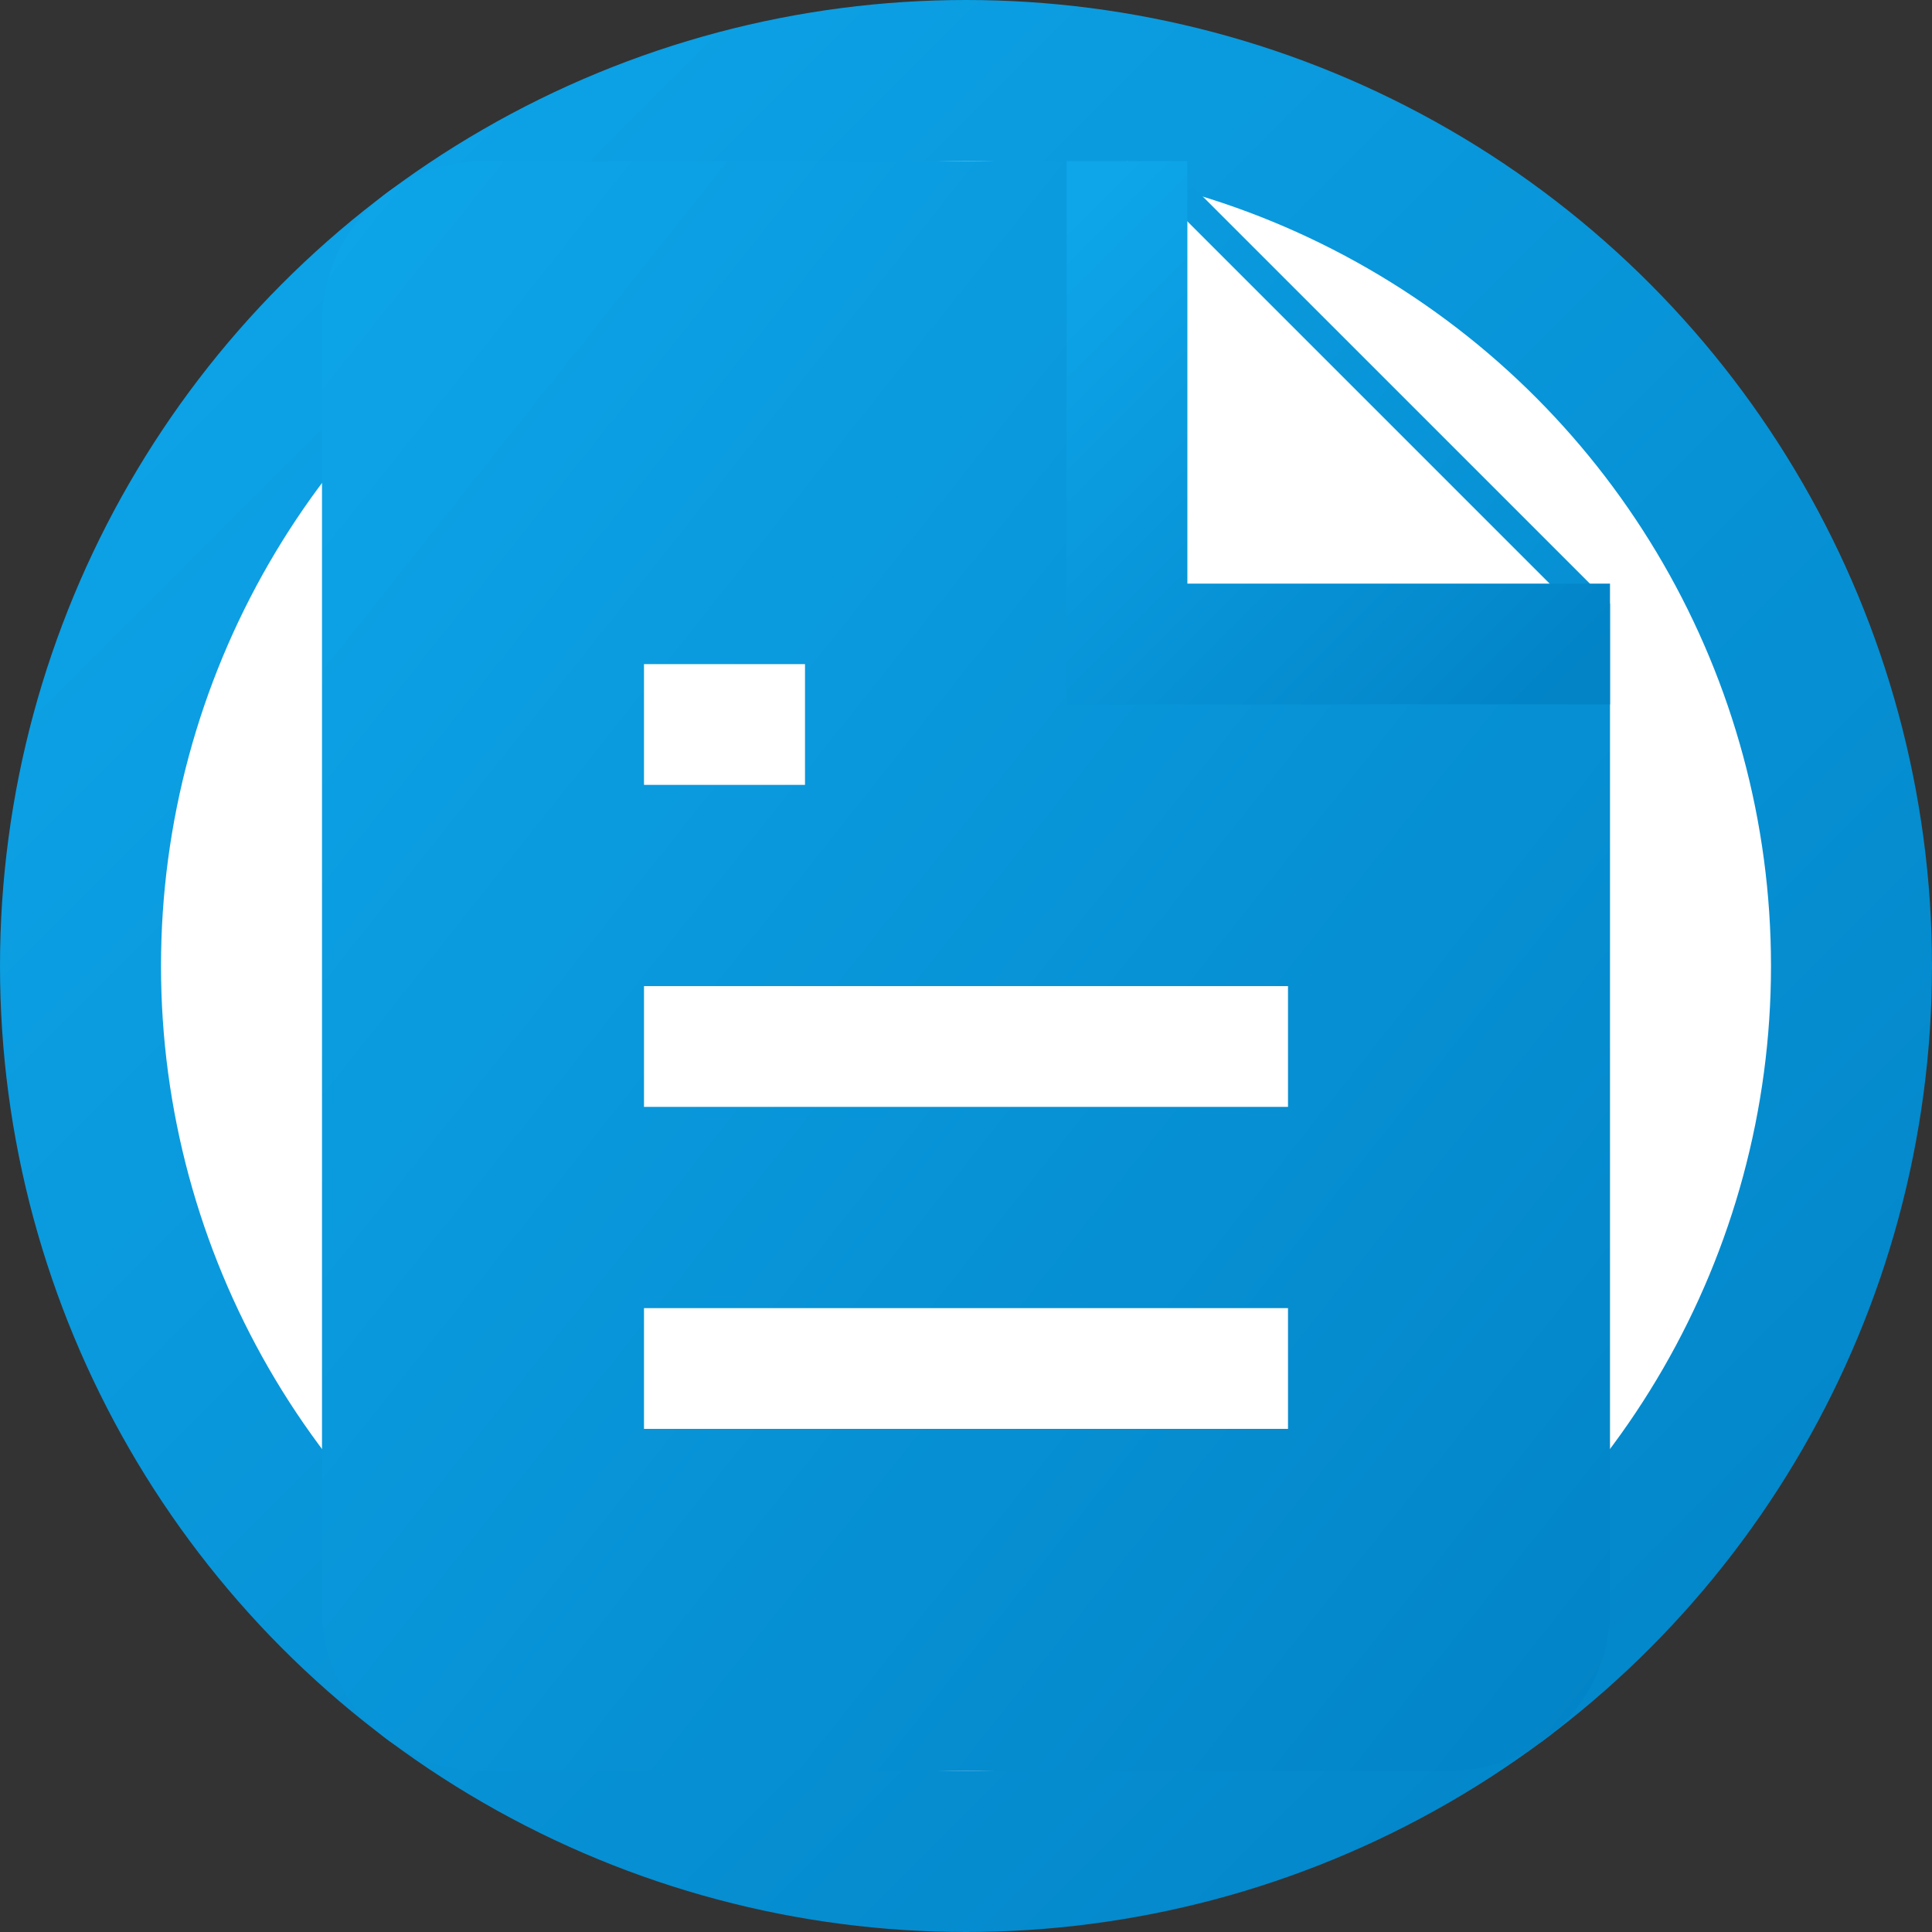
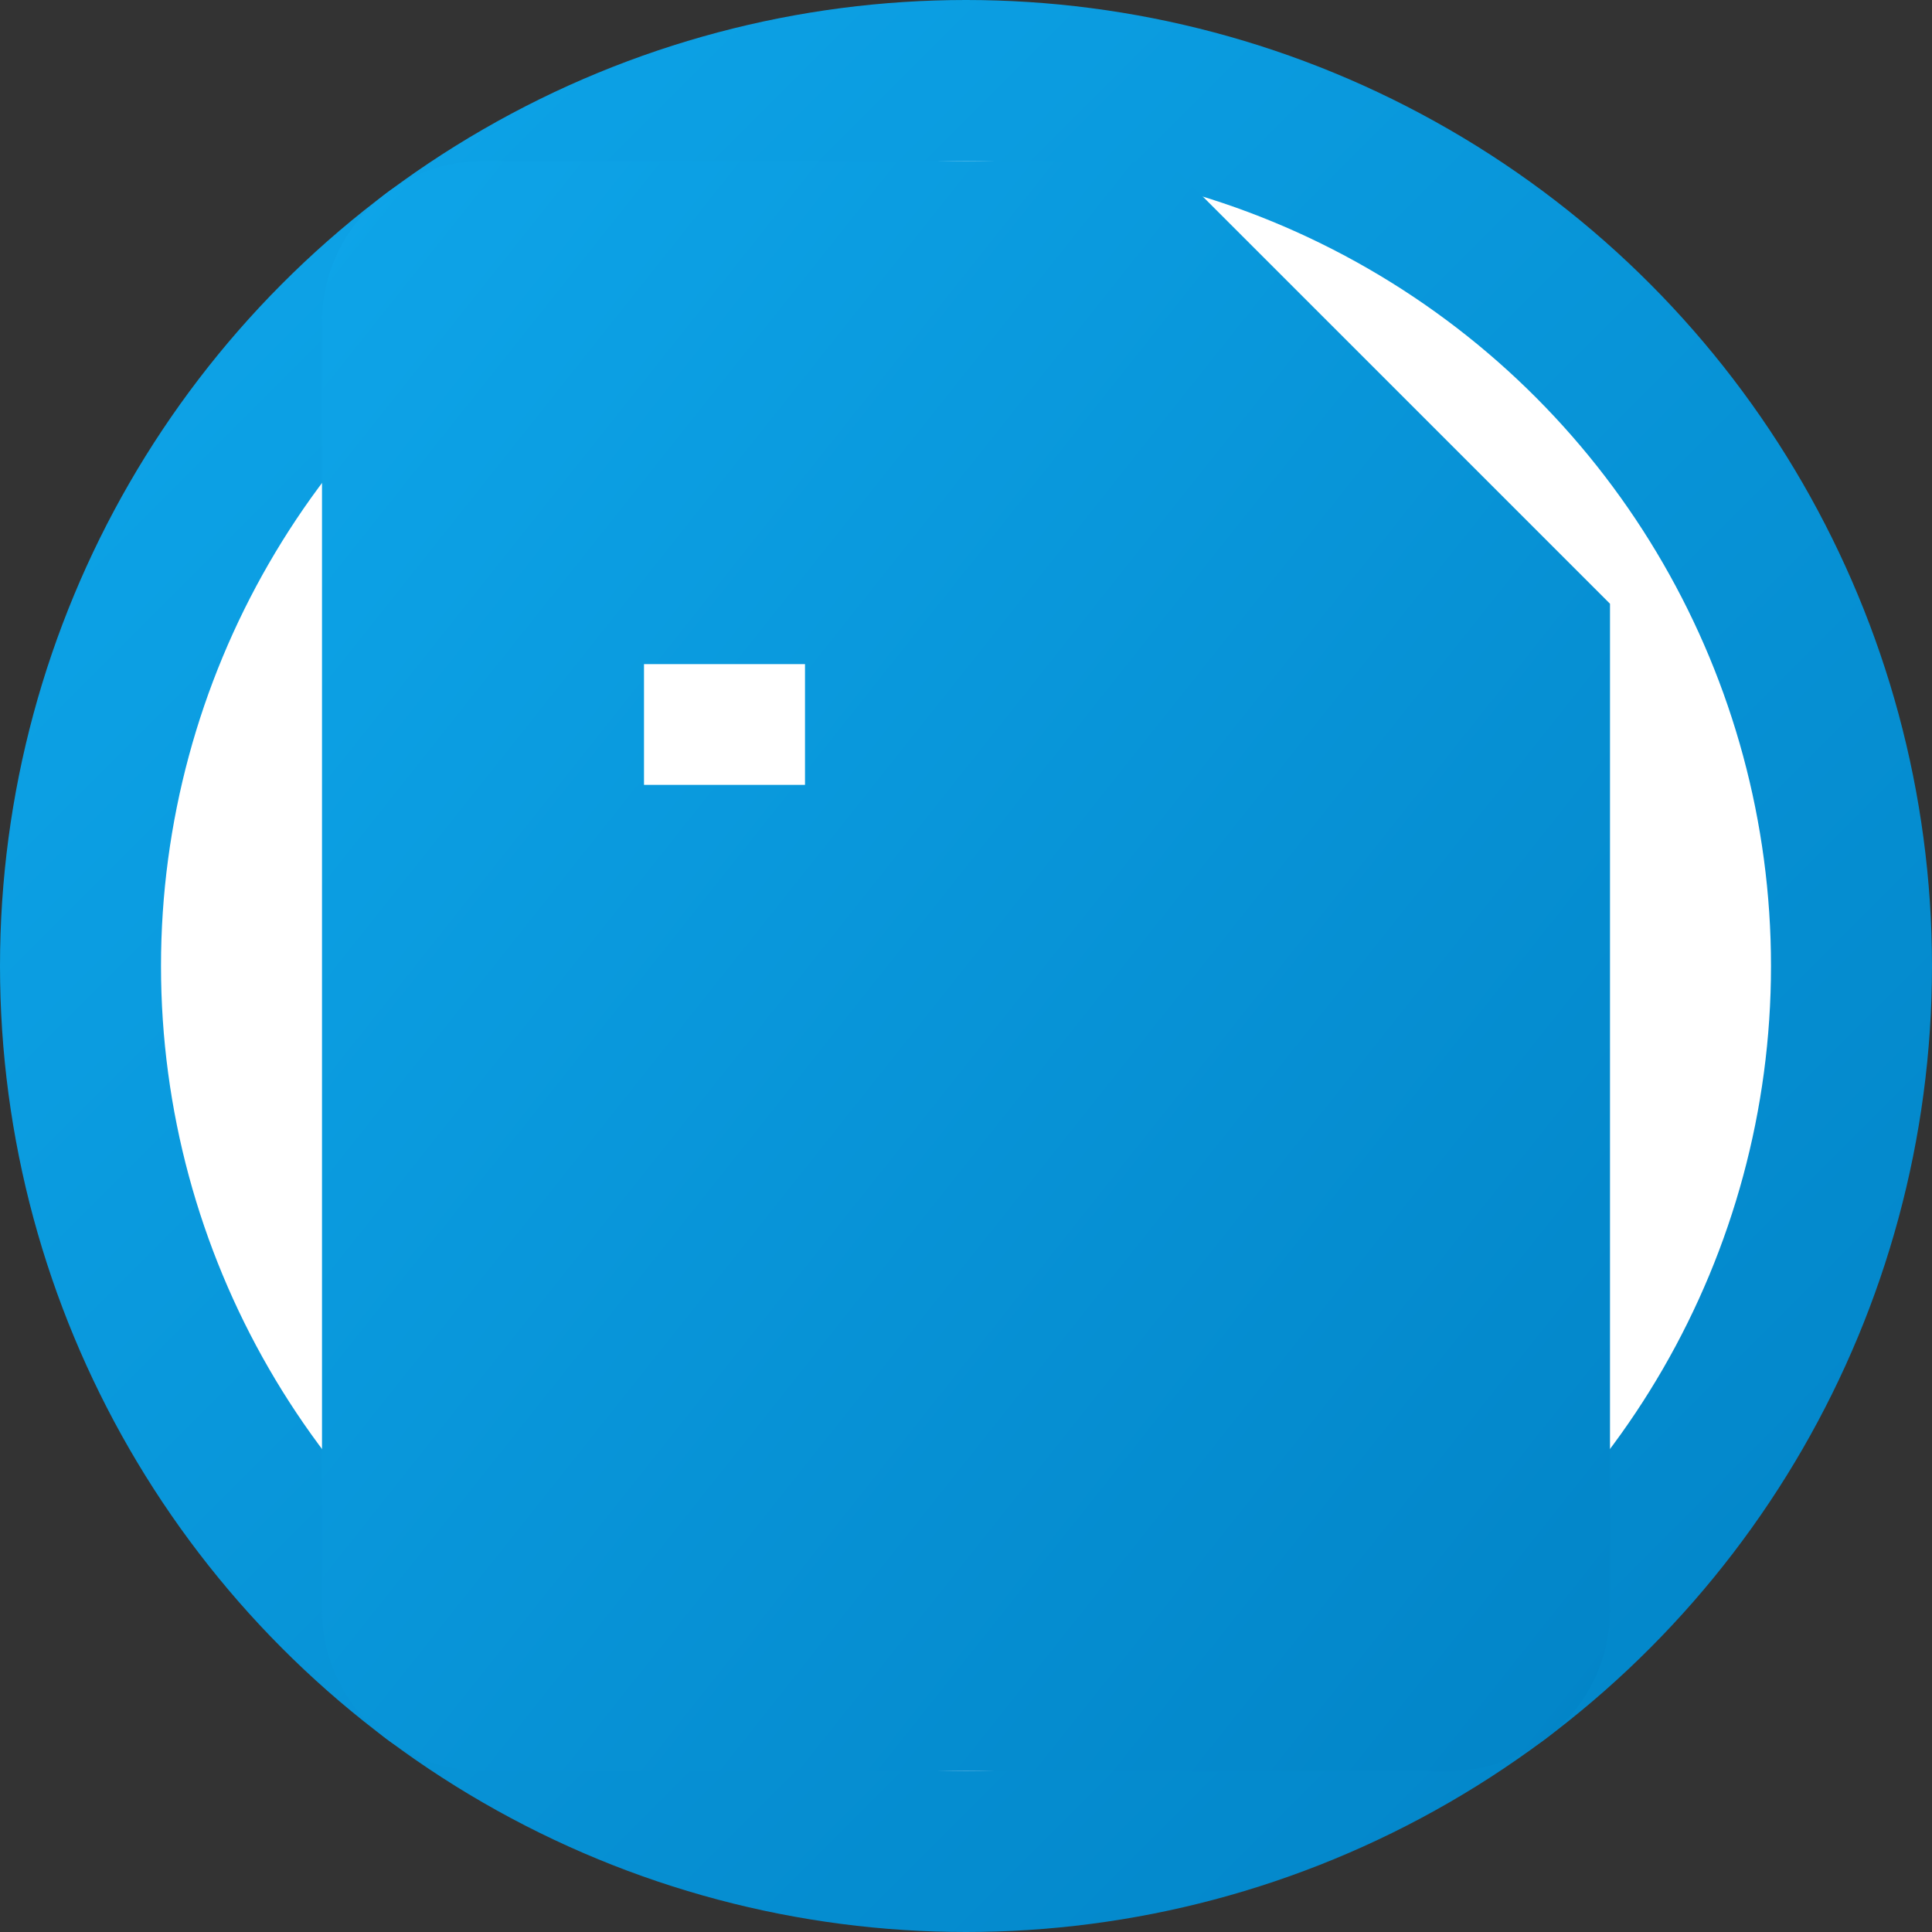
<svg xmlns="http://www.w3.org/2000/svg" width="32" height="32" viewBox="0 0 24 24" fill="none">
  <rect x="0" y="0" width="24" height="24" fill="#333333" stroke="none" />
  <defs>
    <linearGradient id="iconGradient" x1="0%" y1="0%" x2="100%" y2="100%">
      <stop offset="0%" style="stop-color:#0ea5e9;stop-opacity:1" />
      <stop offset="100%" style="stop-color:#0284c7;stop-opacity:1" />
    </linearGradient>
  </defs>
  <circle cx="12" cy="12" r="11" fill="white" stroke="url(#iconGradient)" stroke-width="2" />
  <path d="M14.5 2H6a2 2 0 0 0-2 2v16a2 2 0 0 0 2 2h12a2 2 0 0 0 2-2V7.5L14.5 2z" fill="url(#iconGradient)" stroke="none" />
-   <polyline points="14,2 14,8 20,8" fill="white" stroke="url(#iconGradient)" stroke-width="1.5" />
-   <line x1="16" y1="13" x2="8" y2="13" stroke="white" stroke-width="1.5" />
-   <line x1="16" y1="17" x2="8" y2="17" stroke="white" stroke-width="1.5" />
  <line x1="10" y1="9" x2="8" y2="9" stroke="white" stroke-width="1.5" />
</svg>